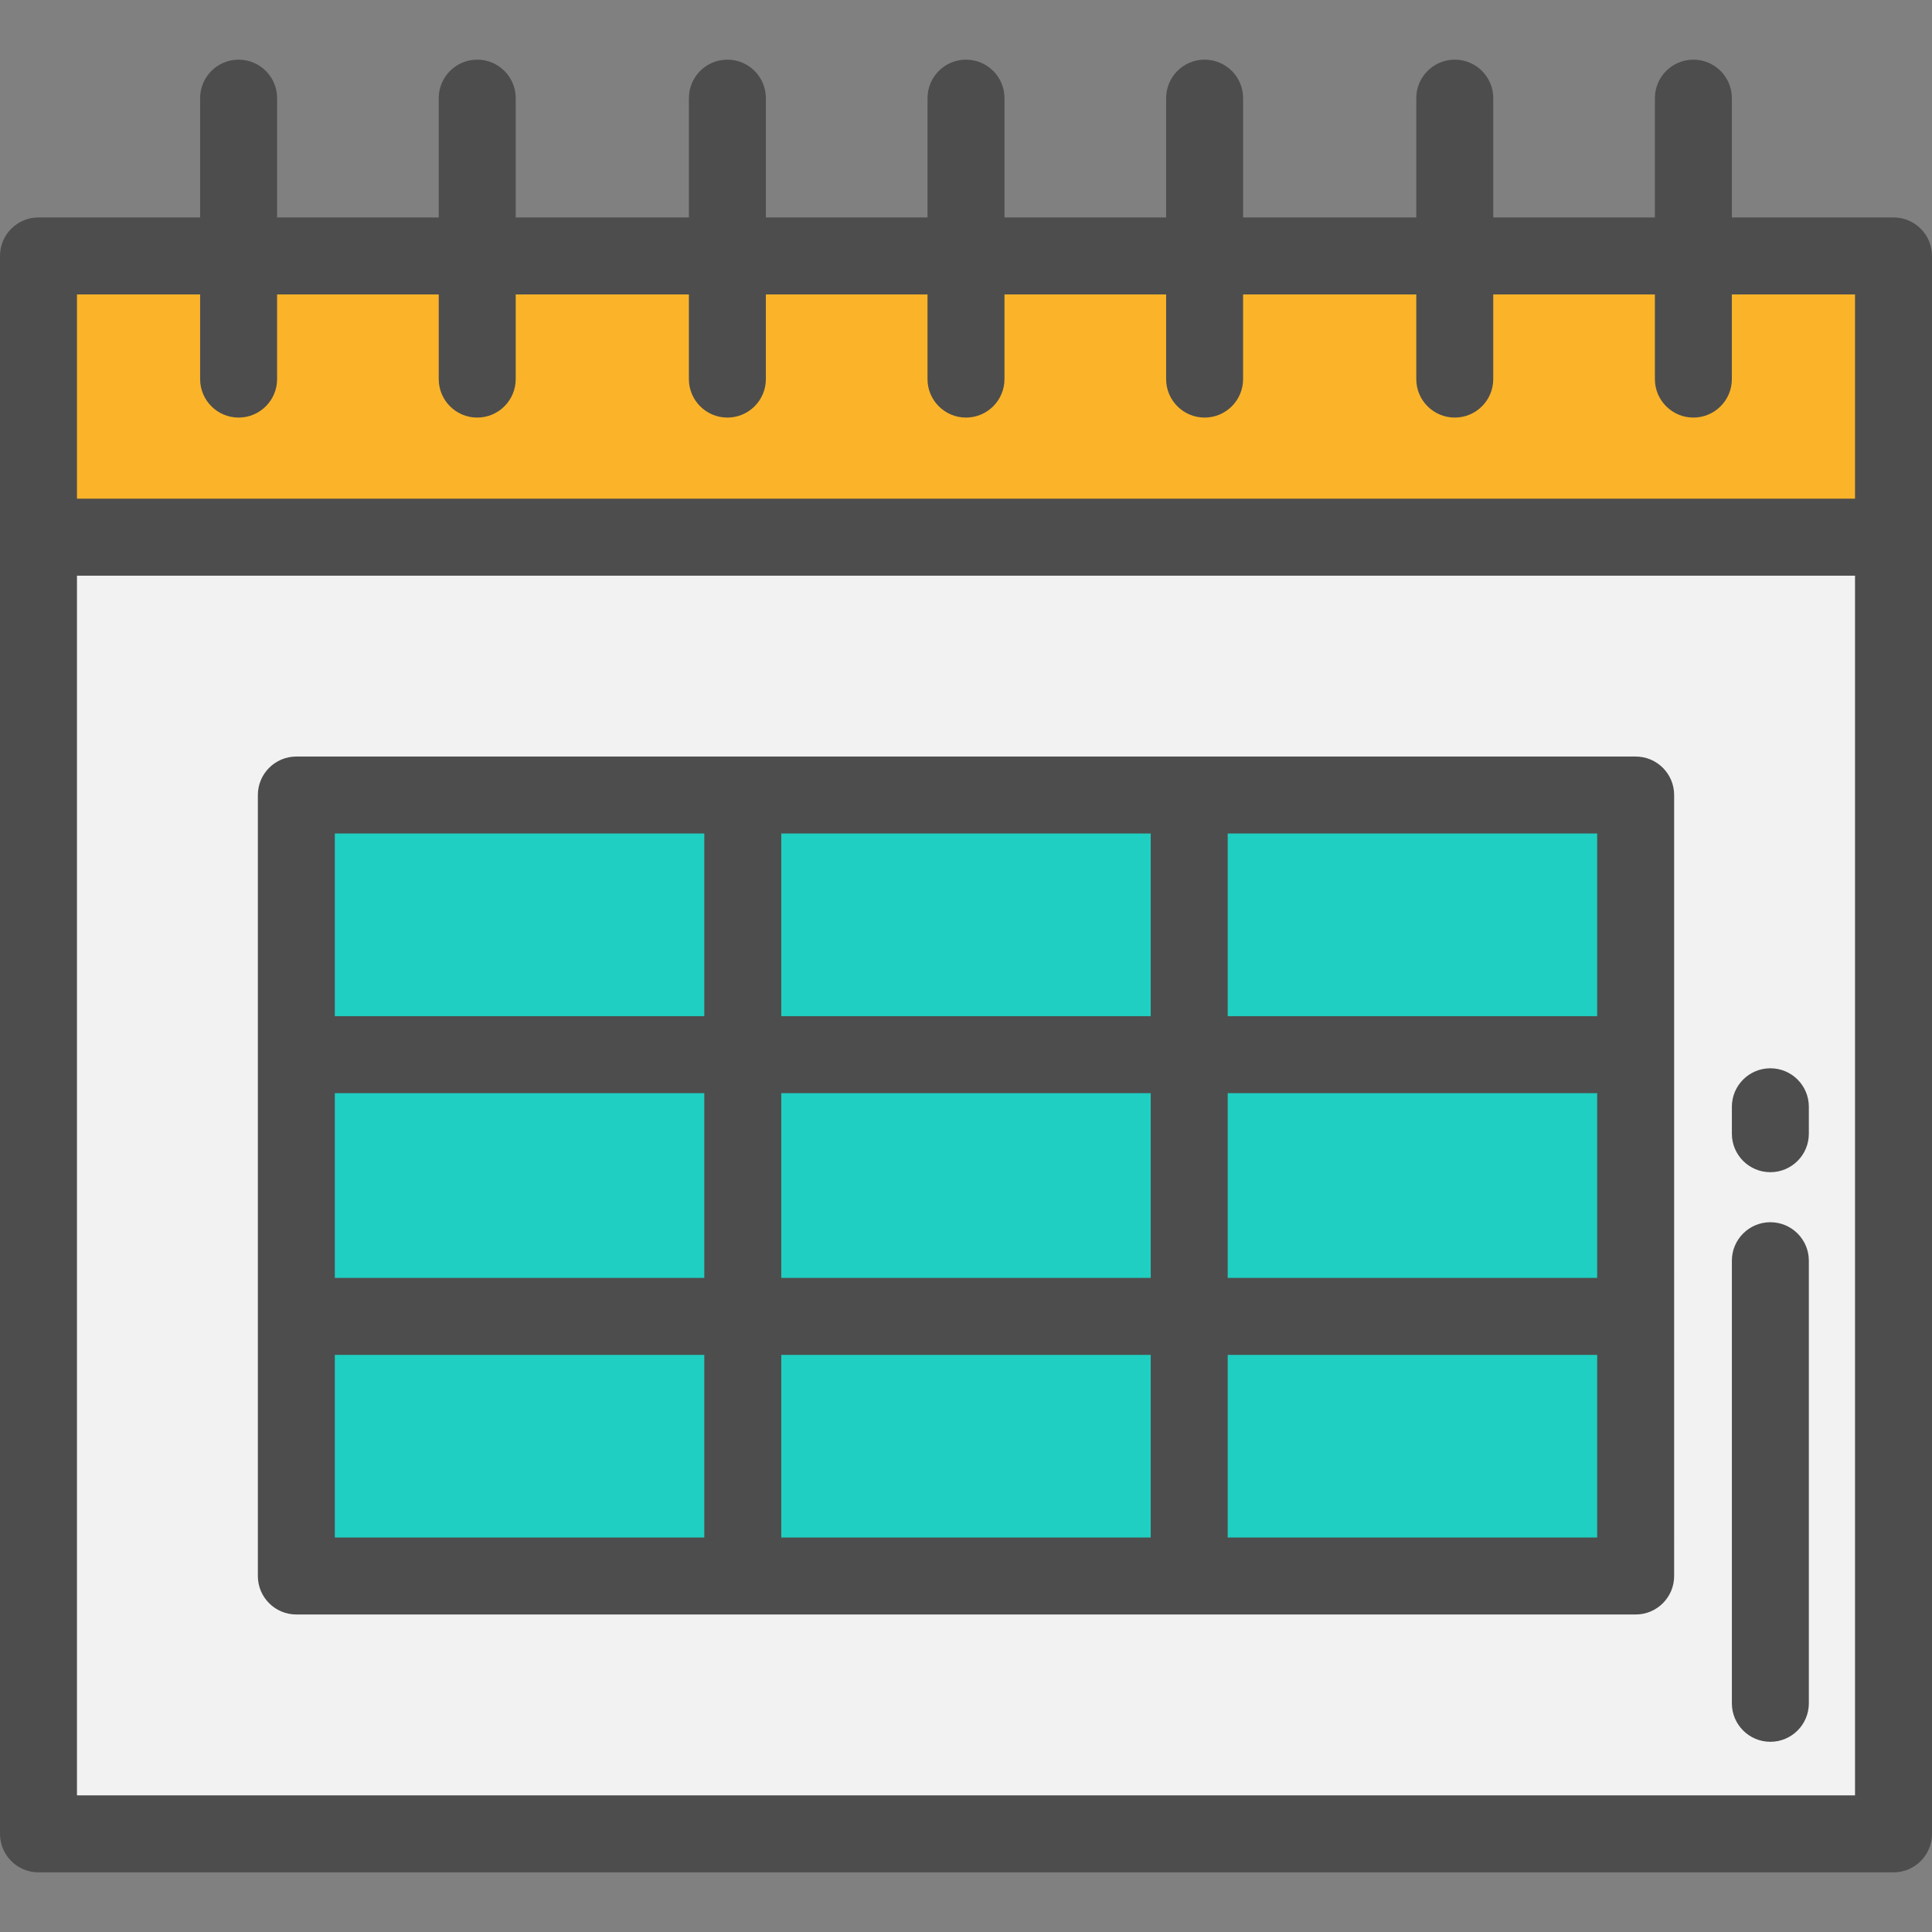
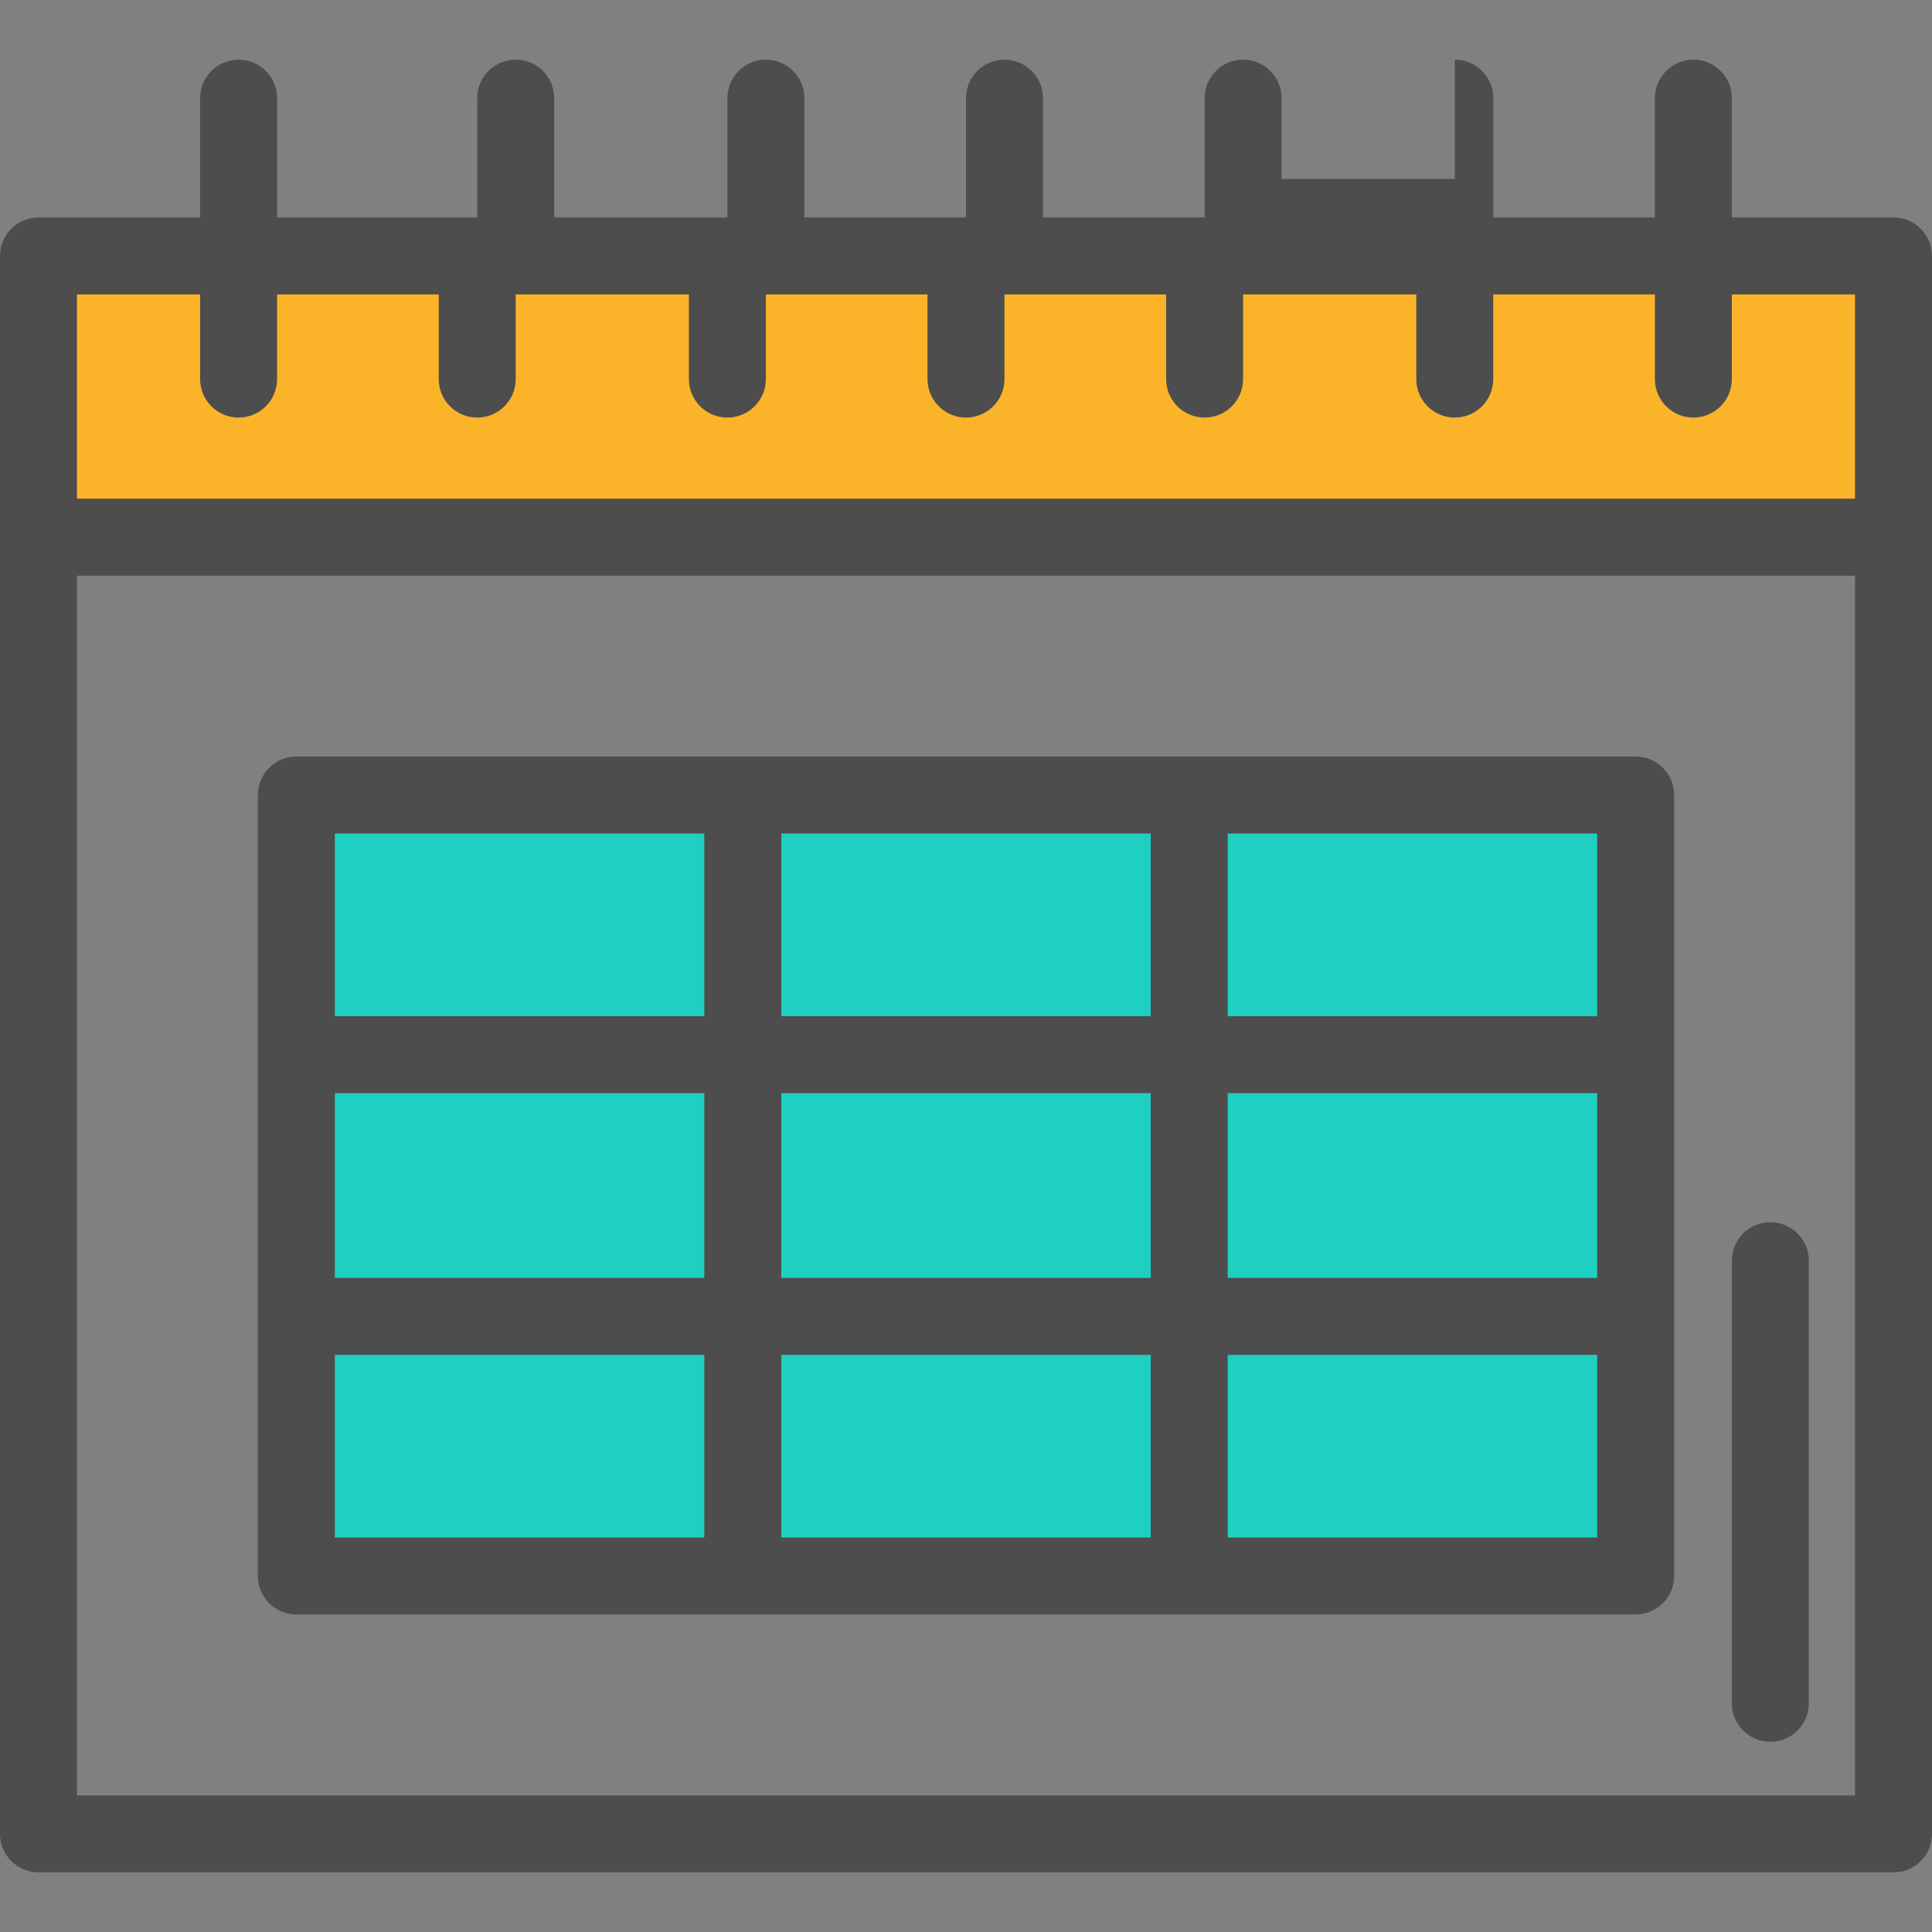
<svg xmlns="http://www.w3.org/2000/svg" version="1.1" id="Layer_1" viewBox="0 0 512 512" xml:space="preserve">
  <rect x="0" y="0" width="512" height="512" fill="#808080" stroke="none" />
-   <rect x="10.199" y="142.36" style="fill:#F2F2F2;" width="491.602" height="343.632" />
  <rect x="10.199" y="67.825" style="fill:#FBB429;" width="491.602" height="74.536" />
  <rect x="78.534" y="210.695" style="fill:#1FCFC1;" width="354.932" height="206.962" />
  <g>
    <path style="fill:#4D4D4D;" d="M469.163,461.591c5.633,0,10.199-4.567,10.199-10.199V334.101c0-5.632-4.566-10.199-10.199-10.199   s-10.199,4.567-10.199,10.199v117.291C458.964,457.025,463.53,461.591,469.163,461.591z" />
-     <path style="fill:#4D4D4D;" d="M469.163,310.643c5.633,0,10.199-4.567,10.199-10.199v-7.139c0-5.632-4.566-10.199-10.199-10.199   s-10.199,4.567-10.199,10.199v7.139C458.964,306.077,463.53,310.643,469.163,310.643z" />
-     <path style="fill:#4D4D4D;" d="M512,67.825c0-5.632-4.566-10.199-10.199-10.199h-42.837V26.008c0-5.632-4.566-10.199-10.199-10.199   s-10.199,4.567-10.199,10.199v31.618h-42.837V26.008c0-5.632-4.566-10.199-10.199-10.199c-5.633,0-10.199,4.567-10.199,10.199   v31.618h-45.896V26.008c0-5.632-4.566-10.199-10.199-10.199s-10.199,4.567-10.199,10.199v31.618h-42.837V26.008   c0-5.632-4.566-10.199-10.199-10.199s-10.199,4.567-10.199,10.199v31.618h-42.837V26.008c0-5.632-4.566-10.199-10.199-10.199   c-5.633,0-10.199,4.567-10.199,10.199v31.618h-45.896V26.008c0-5.632-4.566-10.199-10.199-10.199   c-5.633,0-10.199,4.567-10.199,10.199v31.618H73.434V26.008c0-5.632-4.566-10.199-10.199-10.199s-10.199,4.567-10.199,10.199   v31.618H10.199C4.566,57.625,0,62.193,0,67.825v418.167c0,5.632,4.566,10.199,10.199,10.199h491.602   c5.633,0,10.199-4.567,10.199-10.199V67.825z M20.398,78.024h32.637v22.438c0,5.632,4.566,10.199,10.199,10.199   s10.199-4.567,10.199-10.199V78.024h42.837v22.438c0,5.632,4.566,10.199,10.199,10.199s10.199-4.567,10.199-10.199V78.024h45.896   v22.438c0,5.632,4.566,10.199,10.199,10.199c5.633,0,10.199-4.567,10.199-10.199V78.024h42.837v22.438   c0,5.632,4.566,10.199,10.199,10.199c5.633,0,10.199-4.567,10.199-10.199V78.024h42.837v22.438c0,5.632,4.566,10.199,10.199,10.199   s10.199-4.567,10.199-10.199V78.024h45.896v22.438c0,5.632,4.566,10.199,10.199,10.199c5.633,0,10.199-4.567,10.199-10.199V78.024   h42.837v22.438c0,5.632,4.566,10.199,10.199,10.199s10.199-4.567,10.199-10.199V78.024h32.637v54.133H20.398V78.024z    M491.602,475.793H20.398V152.556h471.203V475.793z" />
+     <path style="fill:#4D4D4D;" d="M512,67.825c0-5.632-4.566-10.199-10.199-10.199h-42.837V26.008c0-5.632-4.566-10.199-10.199-10.199   s-10.199,4.567-10.199,10.199v31.618h-42.837V26.008c0-5.632-4.566-10.199-10.199-10.199v31.618h-45.896V26.008c0-5.632-4.566-10.199-10.199-10.199s-10.199,4.567-10.199,10.199v31.618h-42.837V26.008   c0-5.632-4.566-10.199-10.199-10.199s-10.199,4.567-10.199,10.199v31.618h-42.837V26.008c0-5.632-4.566-10.199-10.199-10.199   c-5.633,0-10.199,4.567-10.199,10.199v31.618h-45.896V26.008c0-5.632-4.566-10.199-10.199-10.199   c-5.633,0-10.199,4.567-10.199,10.199v31.618H73.434V26.008c0-5.632-4.566-10.199-10.199-10.199s-10.199,4.567-10.199,10.199   v31.618H10.199C4.566,57.625,0,62.193,0,67.825v418.167c0,5.632,4.566,10.199,10.199,10.199h491.602   c5.633,0,10.199-4.567,10.199-10.199V67.825z M20.398,78.024h32.637v22.438c0,5.632,4.566,10.199,10.199,10.199   s10.199-4.567,10.199-10.199V78.024h42.837v22.438c0,5.632,4.566,10.199,10.199,10.199s10.199-4.567,10.199-10.199V78.024h45.896   v22.438c0,5.632,4.566,10.199,10.199,10.199c5.633,0,10.199-4.567,10.199-10.199V78.024h42.837v22.438   c0,5.632,4.566,10.199,10.199,10.199c5.633,0,10.199-4.567,10.199-10.199V78.024h42.837v22.438c0,5.632,4.566,10.199,10.199,10.199   s10.199-4.567,10.199-10.199V78.024h45.896v22.438c0,5.632,4.566,10.199,10.199,10.199c5.633,0,10.199-4.567,10.199-10.199V78.024   h42.837v22.438c0,5.632,4.566,10.199,10.199,10.199s10.199-4.567,10.199-10.199V78.024h32.637v54.133H20.398V78.024z    M491.602,475.793H20.398V152.556h471.203V475.793z" />
    <path style="fill:#4D4D4D;" d="M78.534,427.857h354.932c5.633,0,10.199-4.567,10.199-10.199V210.691   c0-5.632-4.566-10.199-10.199-10.199H78.534c-5.633,0-10.199,4.567-10.199,10.199v206.966   C68.335,423.289,72.901,427.857,78.534,427.857z M304.956,289.696v48.956h-97.912v-48.956H304.956z M207.044,269.298V220.89h97.912   v48.407H207.044z M423.267,338.652h-97.912v-48.956h97.912V338.652z M304.956,359.051v48.407h-97.912v-48.407H304.956z    M186.645,338.652H88.733v-48.956h97.912V338.652z M88.733,359.051h97.912v48.407H88.733V359.051z M325.355,407.458v-48.407h97.912   v48.407H325.355z M423.267,269.298h-97.912V220.89h97.912V269.298z M186.645,220.89v48.407H88.733V220.89L186.645,220.89   L186.645,220.89z" />
  </g>
</svg>